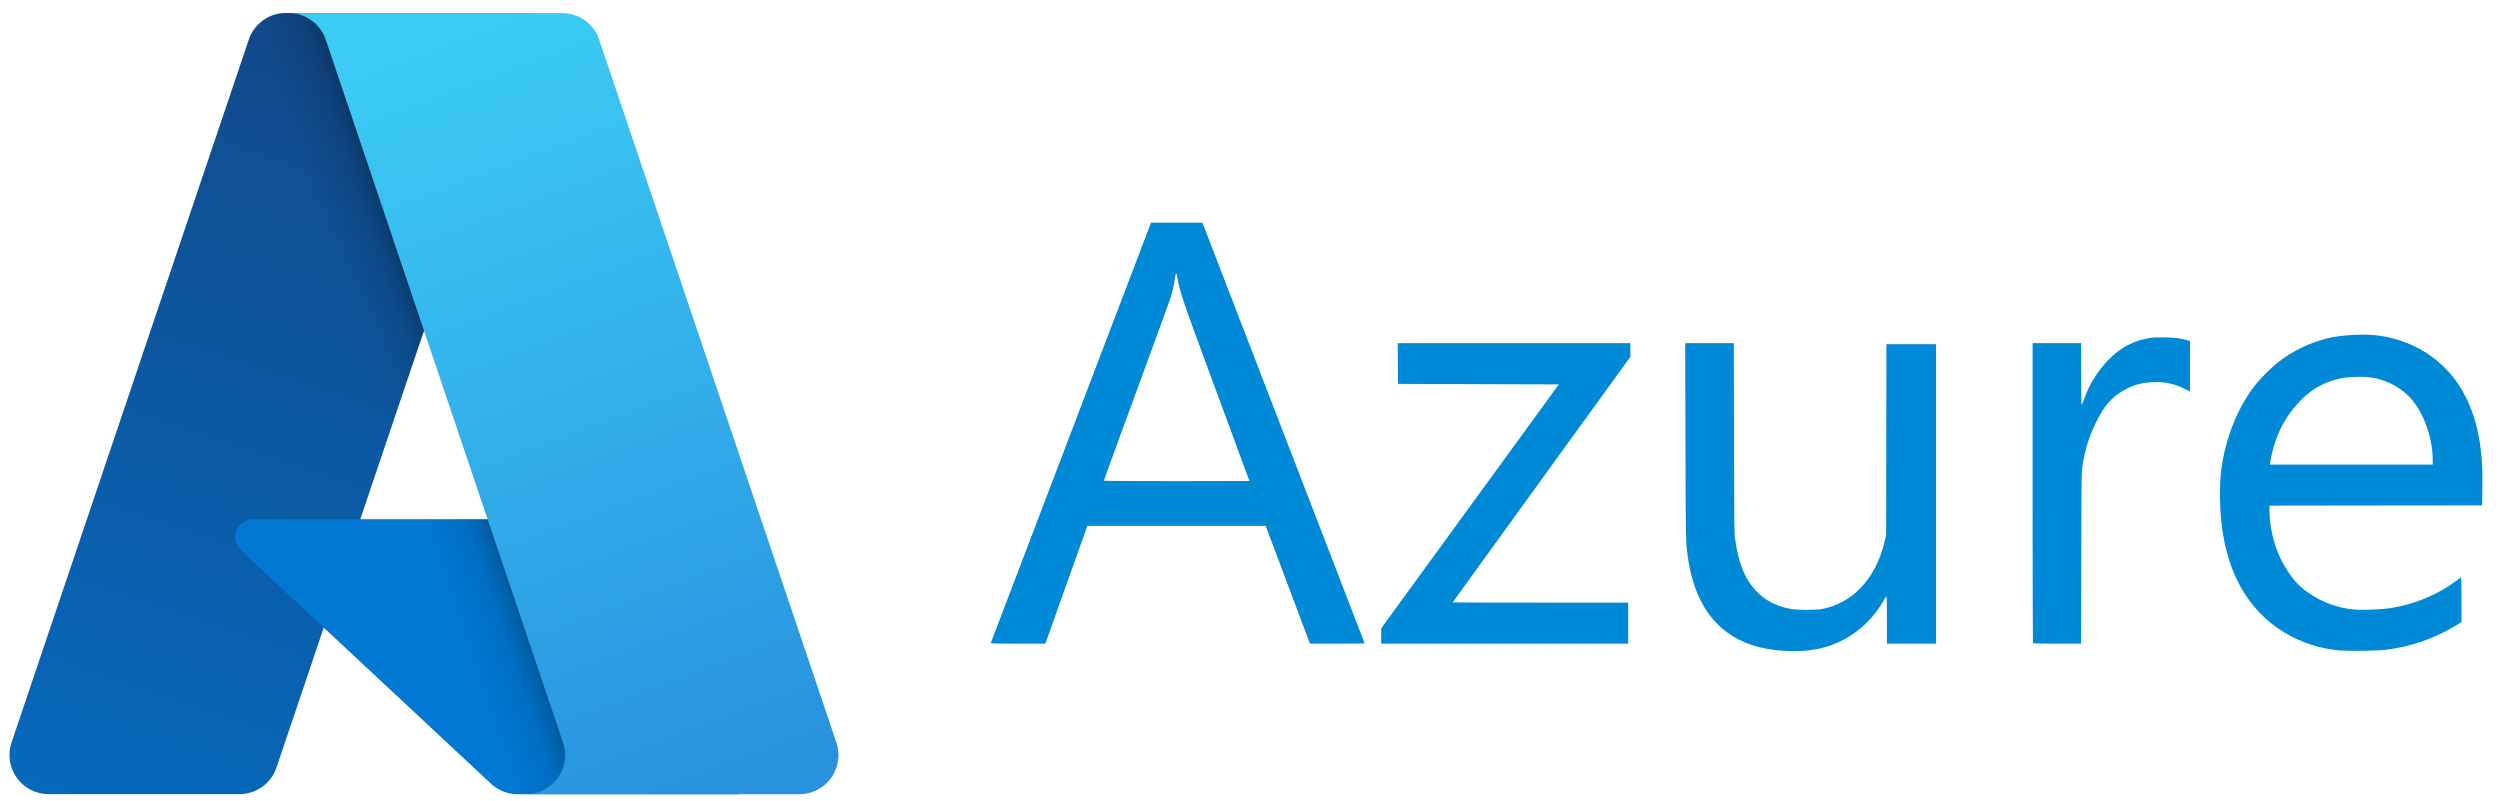
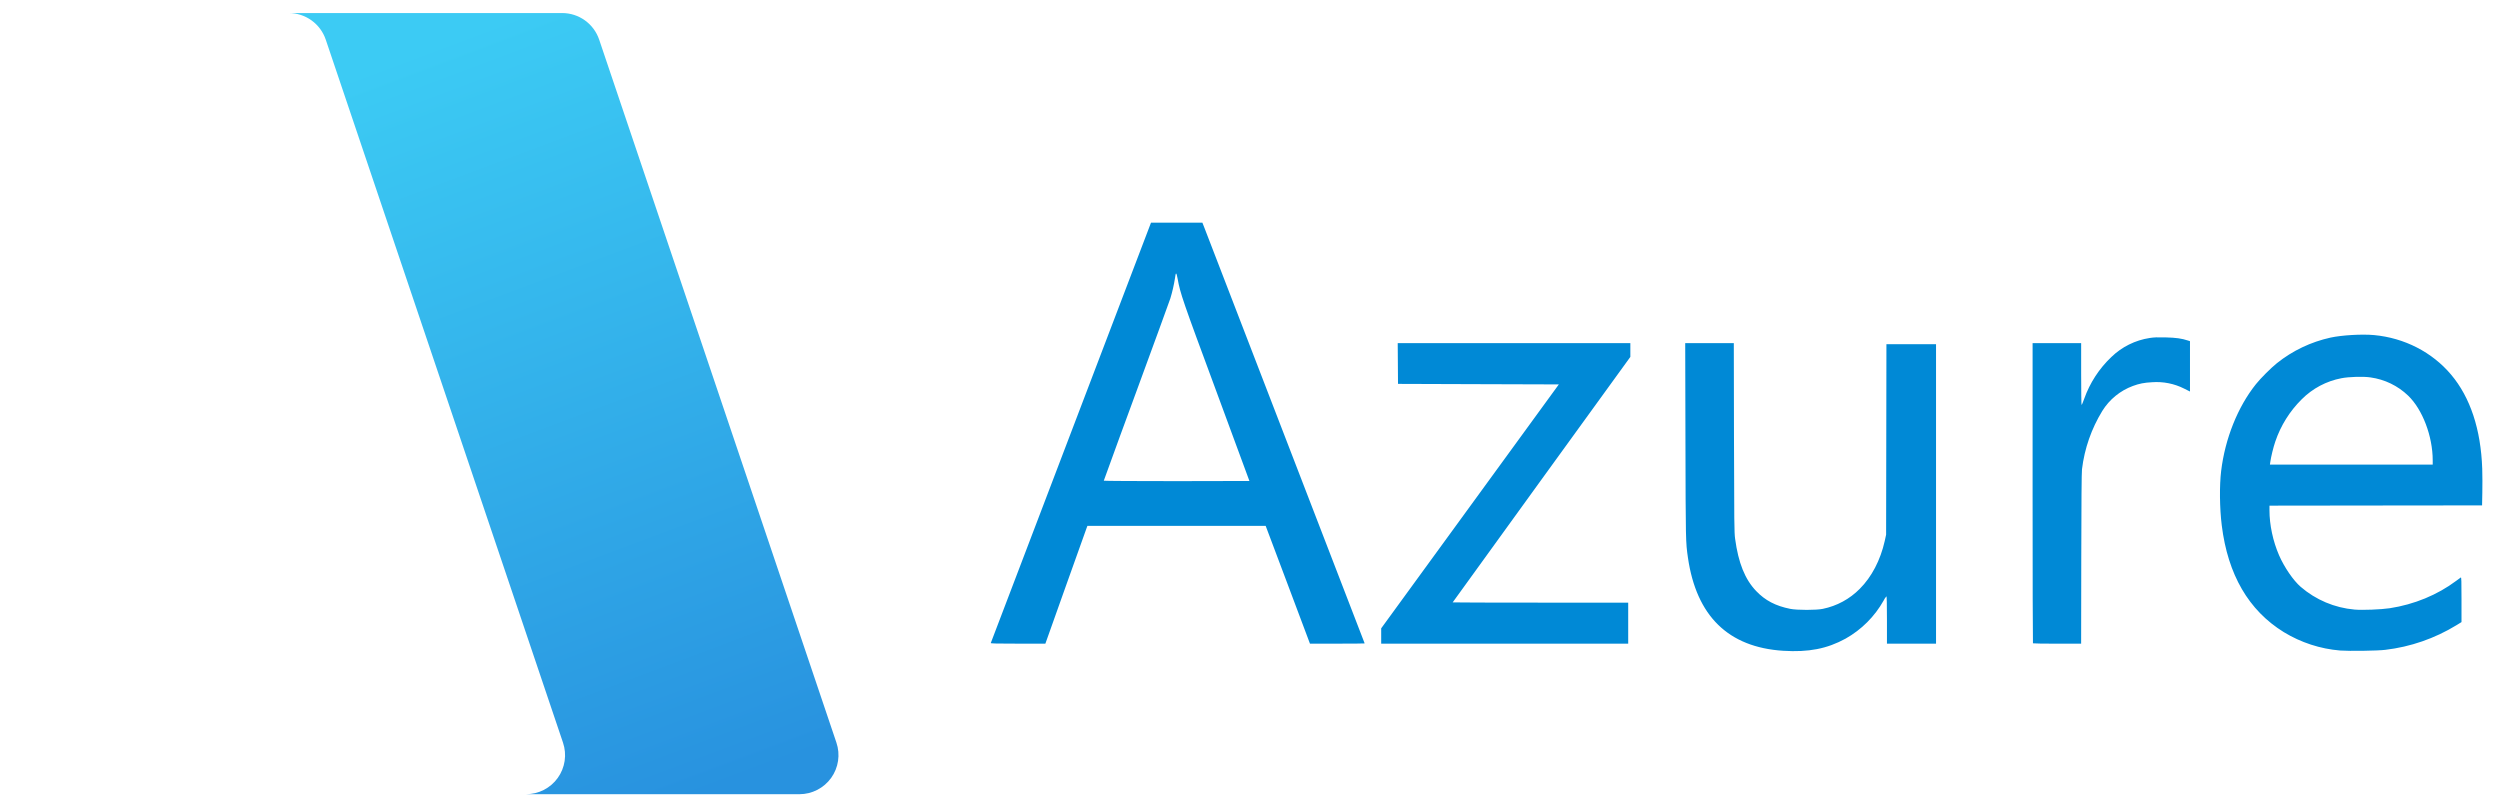
<svg xmlns="http://www.w3.org/2000/svg" width="128" height="41" viewBox="0 0 128 41" fill="none">
  <path d="M91.299 33.32C88.489 33.14 86.855 31.541 86.422 28.55C86.307 27.754 86.307 27.733 86.295 22.568L86.283 17.568H88.771L88.78 22.404C88.789 26.762 88.794 27.274 88.837 27.58C89.005 28.825 89.342 29.662 89.917 30.262C90.376 30.743 90.913 31.024 91.658 31.173C92.008 31.244 93.007 31.244 93.328 31.173C94.046 31.027 94.705 30.67 95.22 30.148C95.829 29.54 96.278 28.678 96.497 27.704L96.569 27.376L96.577 22.5L96.585 17.622H99.125V32.956H96.612V31.739C96.612 30.914 96.603 30.526 96.583 30.533C96.526 30.599 96.478 30.673 96.44 30.752C95.982 31.566 95.309 32.239 94.495 32.697C93.548 33.217 92.598 33.402 91.299 33.32ZM119.819 33.307C118.795 33.222 117.806 32.899 116.929 32.364C115.129 31.252 114.065 29.42 113.754 26.899C113.645 26.026 113.632 24.855 113.723 24.113C113.923 22.456 114.575 20.829 115.504 19.669C115.741 19.37 116.281 18.832 116.579 18.594C117.381 17.953 118.321 17.506 119.324 17.285C119.906 17.159 120.932 17.099 121.551 17.156C123.105 17.3 124.528 18.031 125.496 19.181C126.48 20.349 127.02 21.982 127.09 23.993C127.101 24.402 127.103 24.812 127.095 25.221L127.082 25.876L121.639 25.882L116.197 25.889V26.132C116.197 26.87 116.376 27.712 116.687 28.428C116.955 29.045 117.417 29.718 117.794 30.045C118.568 30.713 119.534 31.121 120.553 31.21C120.938 31.246 121.918 31.208 122.356 31.141C123.607 30.949 124.796 30.459 125.754 29.741C125.868 29.655 125.976 29.576 125.995 29.565C126.023 29.547 126.03 29.768 126.029 30.697V31.851L125.771 32.01C124.661 32.689 123.417 33.12 122.124 33.272C121.731 33.321 120.289 33.342 119.819 33.307ZM124.555 23.573C124.555 22.336 124.033 20.962 123.295 20.255C122.768 19.75 122.095 19.424 121.372 19.324C121.014 19.268 120.26 19.29 119.882 19.365C119.11 19.512 118.4 19.889 117.846 20.446C117.236 21.05 116.775 21.787 116.498 22.6C116.395 22.898 116.276 23.387 116.238 23.659L116.22 23.789H124.555V23.573ZM50.729 32.921L54.836 22.145L58.931 11.402H61.563L61.672 11.68C62.006 12.536 69.871 32.933 69.871 32.943C69.871 32.95 69.241 32.955 68.471 32.955H67.07L65.938 29.941L64.803 26.926H55.675L55.636 27.029C55.614 27.085 55.129 28.442 54.559 30.043L53.523 32.955H52.12C51.01 32.955 50.719 32.949 50.729 32.921ZM63.97 24.626C63.97 24.621 63.208 22.556 62.276 20.034C60.531 15.321 60.434 15.037 60.296 14.28C60.231 13.926 60.198 13.915 60.16 14.239C60.105 14.589 60.026 14.936 59.923 15.276C59.877 15.419 59.091 17.572 58.177 20.061C57.618 21.576 57.063 23.093 56.514 24.612C56.514 24.624 58.192 24.634 60.242 24.634C62.293 24.634 63.97 24.63 63.97 24.626ZM70.717 32.564V32.171L75.265 25.926L79.812 19.682L75.694 19.669L71.578 19.655L71.571 18.611L71.563 17.568H83.474V18.273L78.926 24.551C76.424 28.004 74.377 30.835 74.377 30.842C74.377 30.849 76.399 30.855 78.87 30.855H83.364V32.955H70.717V32.564ZM104.087 32.938C104.077 32.928 104.069 29.465 104.069 25.244V17.567H106.555V19.15C106.555 20.021 106.565 20.732 106.577 20.732C106.591 20.732 106.652 20.59 106.712 20.416C107 19.605 107.476 18.873 108.101 18.28C108.638 17.759 109.325 17.418 110.065 17.305C110.278 17.271 110.458 17.264 110.884 17.275C111.42 17.289 111.699 17.328 112.024 17.435L112.127 17.468V20.046L111.833 19.899C111.325 19.642 110.756 19.528 110.187 19.57C109.787 19.59 109.524 19.642 109.204 19.761C108.554 20.001 108.003 20.451 107.638 21.039C107.081 21.948 106.726 22.966 106.598 24.025C106.577 24.207 106.566 25.695 106.561 28.626L106.554 32.957H105.33C104.656 32.957 104.097 32.948 104.087 32.938Z" fill="#0089D6" />
-   <path d="M14.635 0.665H27.196L14.157 39.297C14.023 39.694 13.768 40.039 13.427 40.284C13.087 40.528 12.678 40.66 12.259 40.66H2.484C2.167 40.659 1.854 40.584 1.572 40.439C1.289 40.294 1.045 40.084 0.86 39.826C0.675 39.568 0.553 39.27 0.506 38.956C0.459 38.642 0.488 38.322 0.589 38.021L12.738 2.027C12.872 1.63 13.127 1.285 13.467 1.04C13.807 0.796 14.216 0.664 14.635 0.664V0.665Z" fill="url(#paint0_linear_230_15917)" />
-   <path d="M32.886 26.582H12.969C12.783 26.582 12.602 26.637 12.449 26.741C12.296 26.845 12.177 26.993 12.109 27.165C12.041 27.337 12.027 27.526 12.068 27.707C12.108 27.887 12.203 28.052 12.338 28.178L25.137 40.124C25.51 40.471 26.001 40.665 26.511 40.664H37.789L32.886 26.582Z" fill="#0078D4" />
-   <path d="M14.634 0.668C14.21 0.666 13.797 0.8 13.455 1.05C13.113 1.3 12.86 1.653 12.732 2.057L0.604 37.991C0.495 38.293 0.461 38.617 0.505 38.935C0.548 39.252 0.667 39.555 0.852 39.817C1.037 40.079 1.282 40.293 1.567 40.44C1.852 40.587 2.168 40.664 2.489 40.663H12.516C12.89 40.596 13.239 40.431 13.528 40.186C13.817 39.94 14.035 39.622 14.161 39.264L16.58 32.136L25.22 40.194C25.582 40.493 26.036 40.659 26.506 40.663H37.742L32.814 26.58L18.448 26.583L27.24 0.668H14.634Z" fill="url(#paint1_linear_230_15917)" />
  <path d="M30.677 2.028C30.543 1.632 30.288 1.287 29.948 1.043C29.608 0.799 29.2 0.668 28.782 0.668H14.783C15.202 0.668 15.61 0.799 15.949 1.043C16.289 1.287 16.544 1.632 16.678 2.028L28.826 38.024C28.928 38.325 28.957 38.645 28.91 38.959C28.863 39.273 28.742 39.572 28.557 39.83C28.372 40.088 28.128 40.298 27.845 40.443C27.562 40.588 27.249 40.663 26.932 40.663H40.931C41.248 40.663 41.561 40.587 41.843 40.442C42.126 40.297 42.37 40.087 42.555 39.829C42.74 39.571 42.861 39.273 42.908 38.959C42.955 38.645 42.927 38.325 42.825 38.024L30.677 2.028Z" fill="url(#paint2_linear_230_15917)" />
  <defs>
    <linearGradient id="paint0_linear_230_15917" x1="19.213" y1="3.628" x2="6.169" y2="42.164" gradientUnits="userSpaceOnUse">
      <stop stop-color="#114A8B" />
      <stop offset="1" stop-color="#0669BC" />
    </linearGradient>
    <linearGradient id="paint1_linear_230_15917" x1="23.287" y1="21.59" x2="20.27" y2="22.611" gradientUnits="userSpaceOnUse">
      <stop stop-opacity="0.3" />
      <stop offset="0.071" stop-opacity="0.2" />
      <stop offset="0.321" stop-opacity="0.1" />
      <stop offset="0.623" stop-opacity="0.05" />
      <stop offset="1" stop-opacity="0" />
    </linearGradient>
    <linearGradient id="paint2_linear_230_15917" x1="21.627" y1="2.508" x2="35.945" y2="40.655" gradientUnits="userSpaceOnUse">
      <stop stop-color="#3CCBF4" />
      <stop offset="1" stop-color="#2892DF" />
    </linearGradient>
  </defs>
</svg>